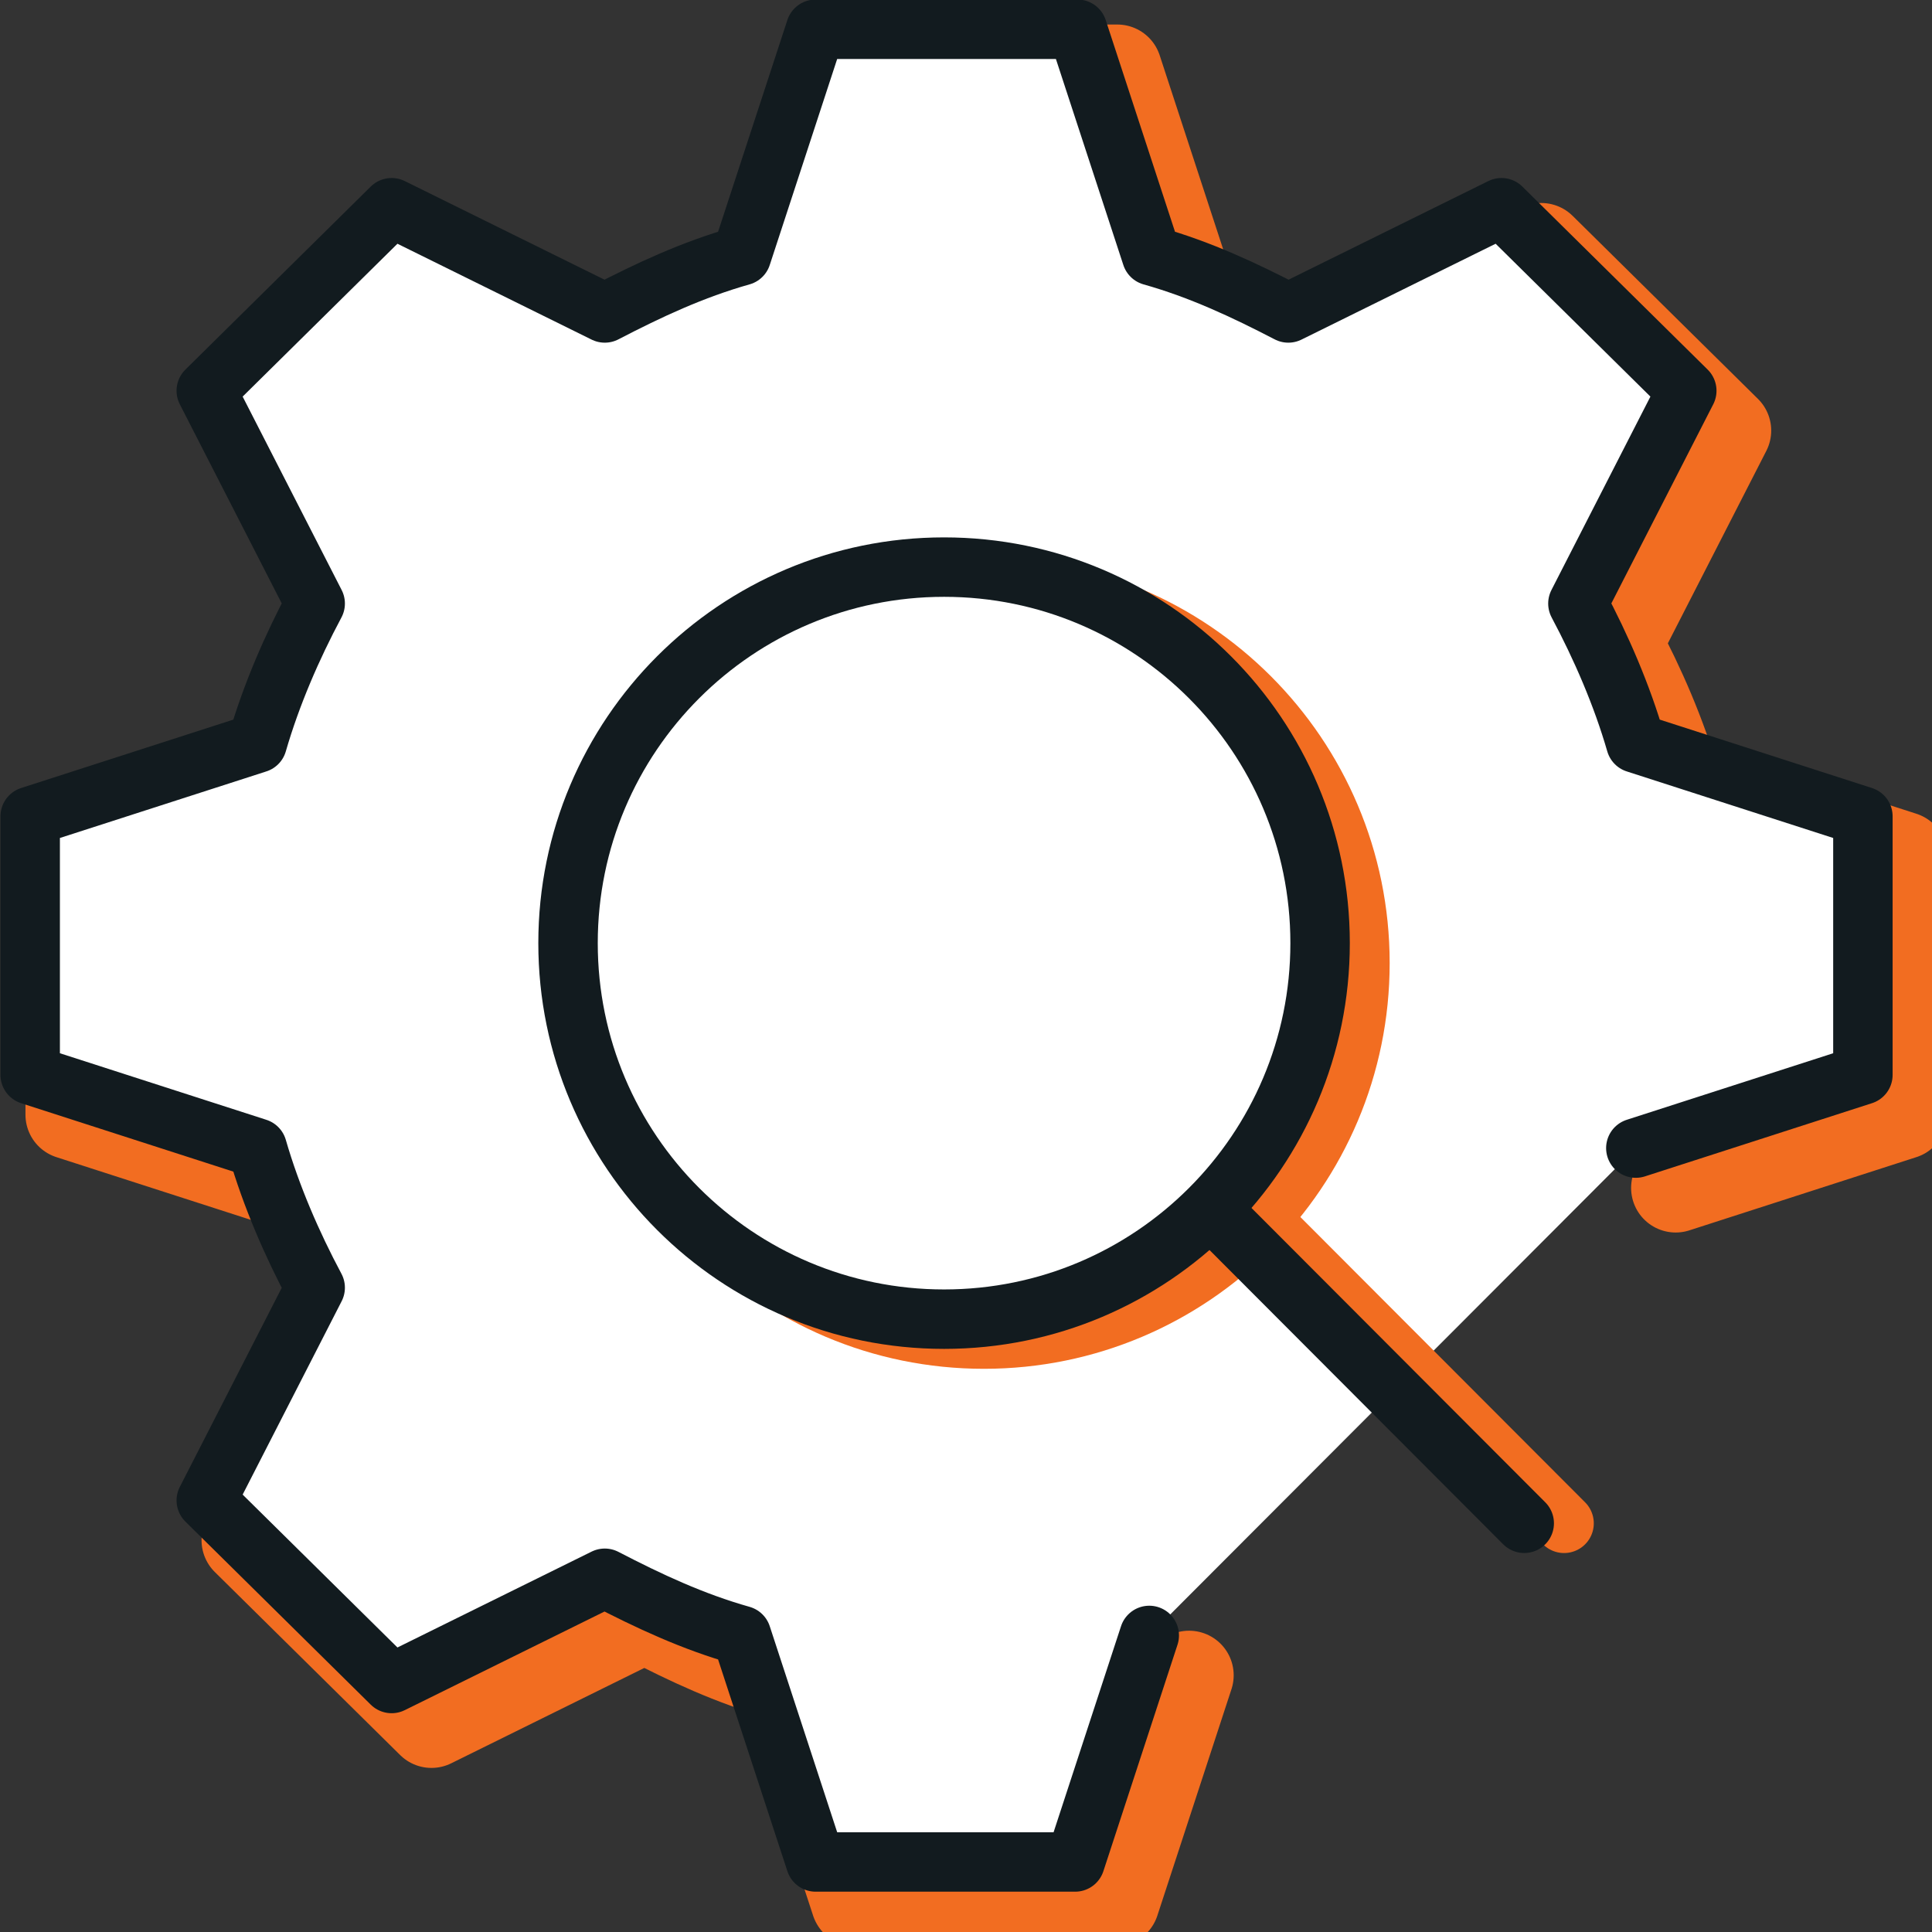
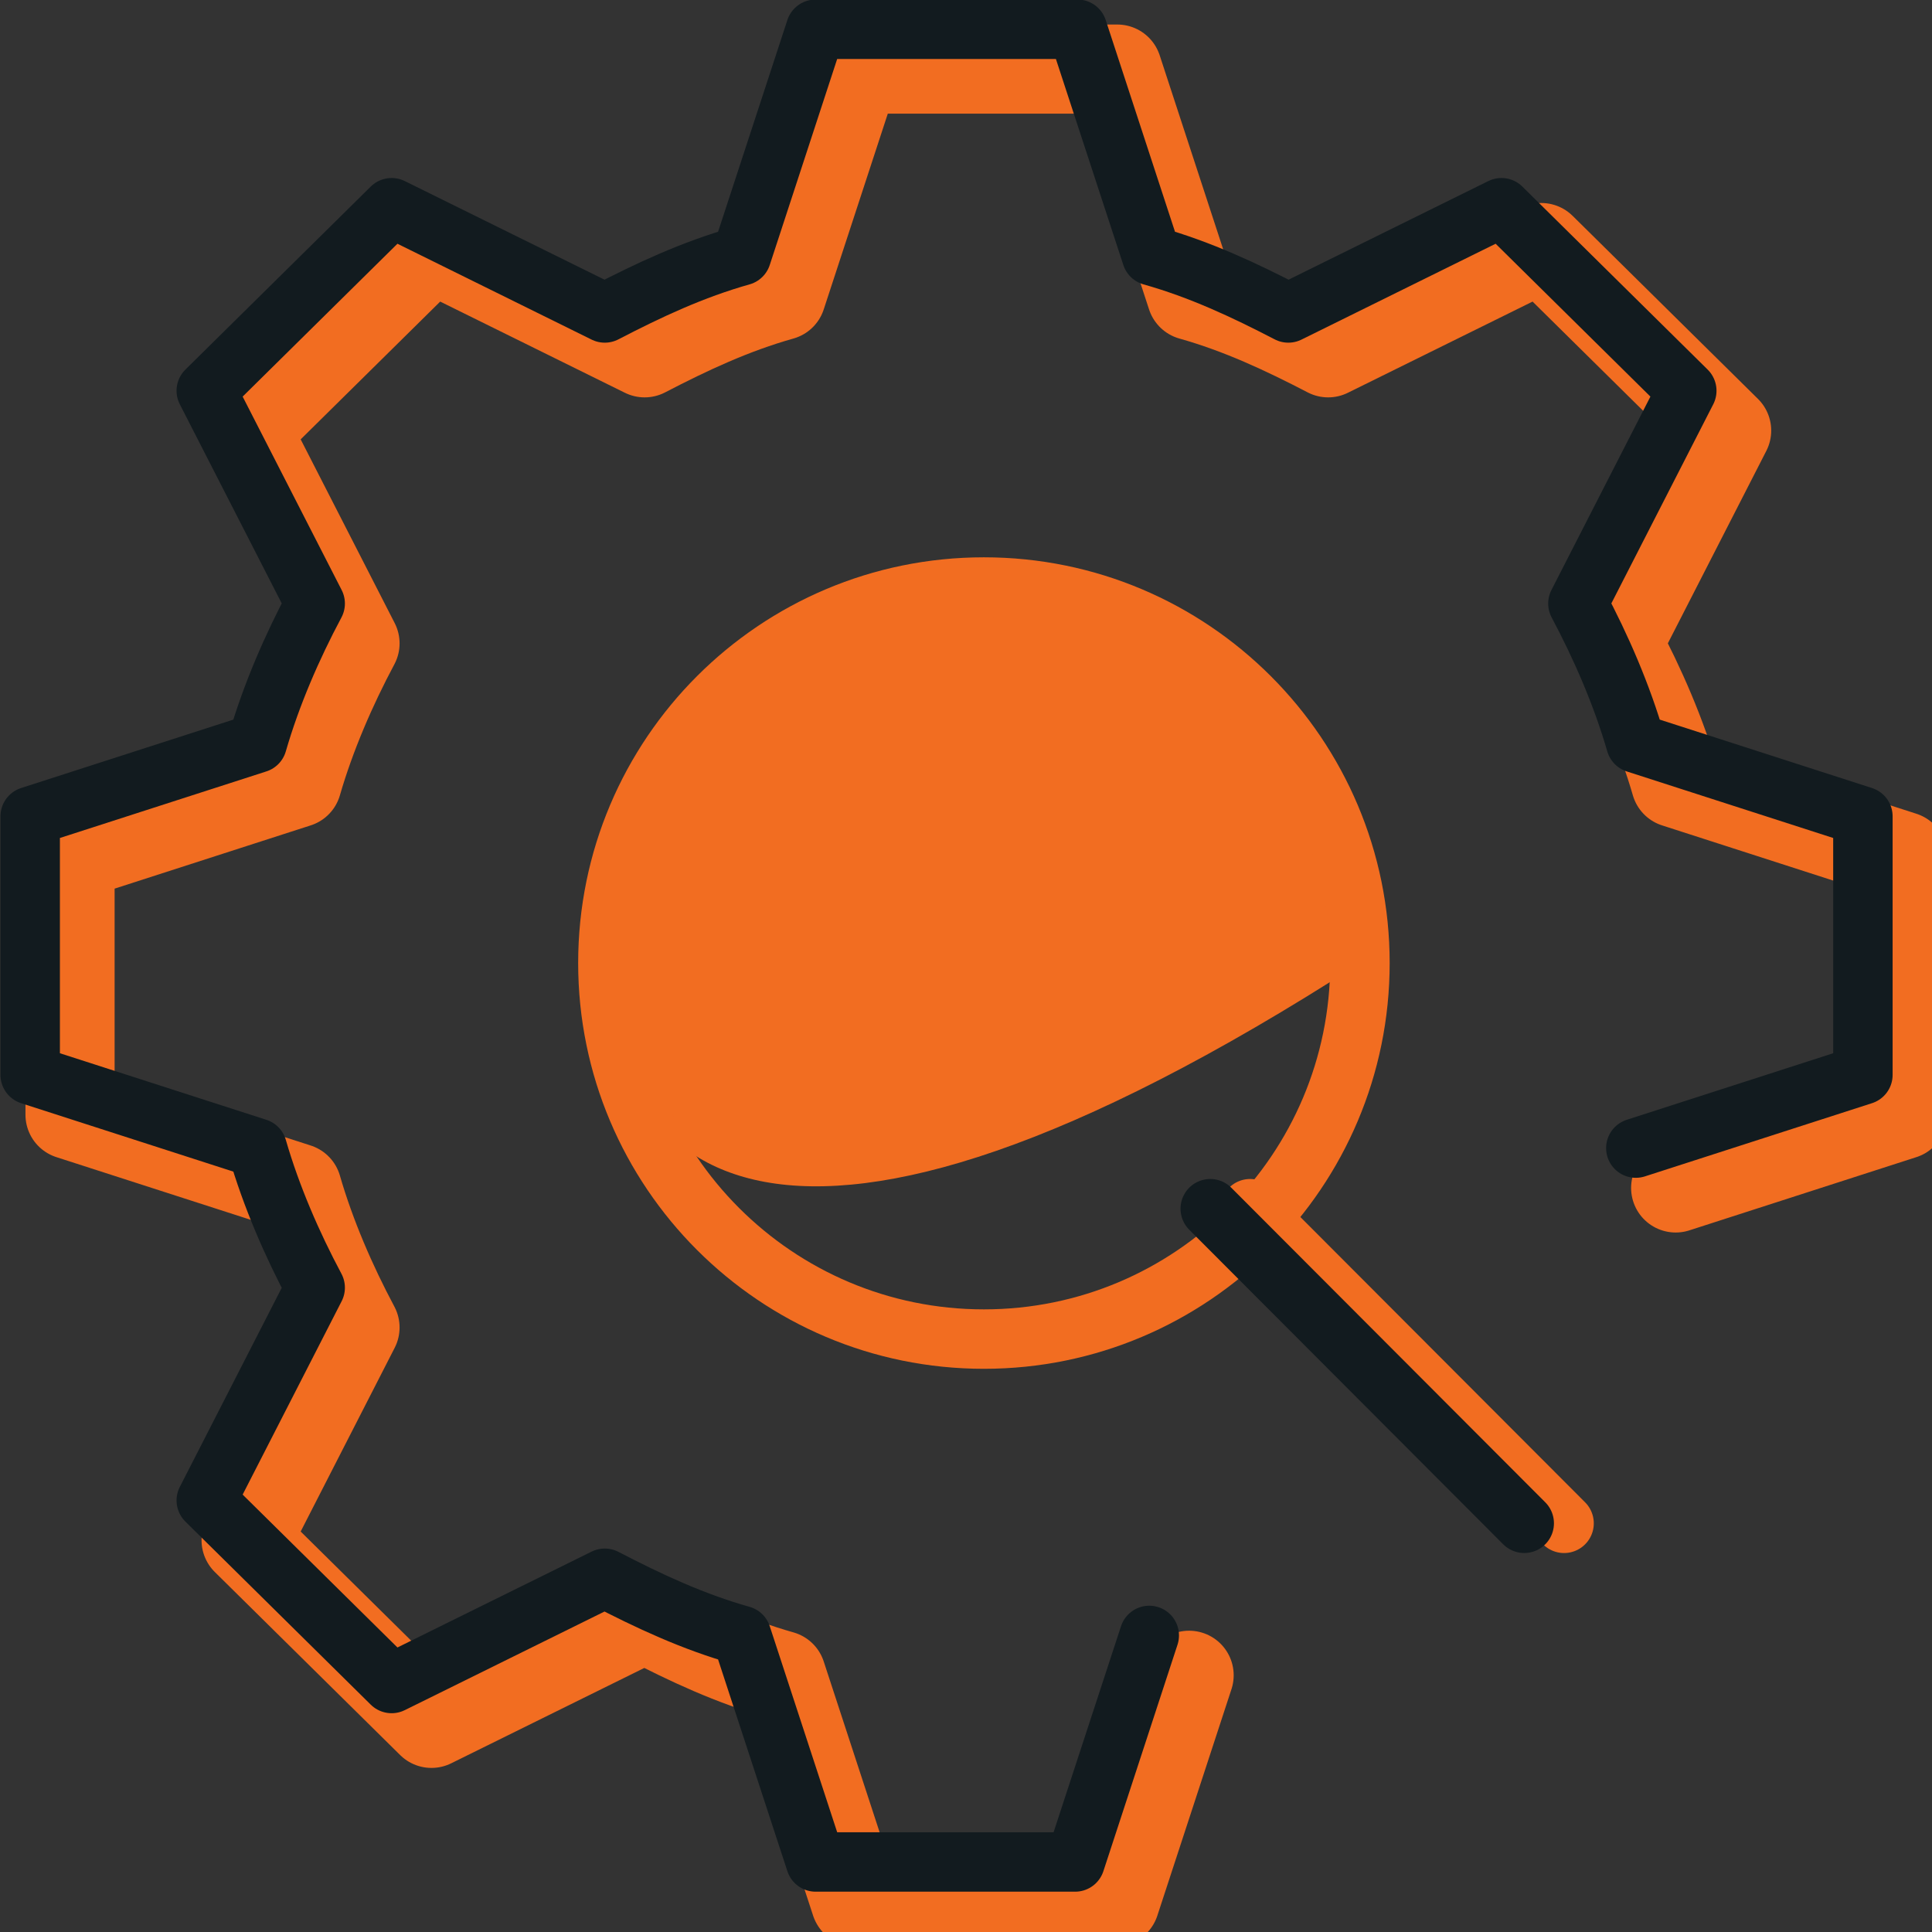
<svg xmlns="http://www.w3.org/2000/svg" width="64px" height="64px" viewBox="0 0 64 64" version="1.1">
  <rect x="0" y="0" width="64" height="64" fill="#333333" stroke="none" />
  <title>website/images/discover-icon</title>
  <g id="website/images/discover-icon" stroke="none" stroke-width="1" fill="none" fill-rule="evenodd">
    <g id="Group" transform="translate(1, 0)">
      <g id="Group-21" transform="translate(0, 0.969)">
        <path d="M38.391,54.527 L35.935,62.031 L27.339,62.031 L24.883,54.527 C23.271,54.072 21.812,53.39 20.354,52.632 L13.293,56.119 L7.153,50.055 L10.76,43.006 C9.992,41.567 9.302,39.975 8.841,38.383 L1.32,35.957 L1.32,27.393 L8.841,24.967 C9.302,23.376 9.992,21.784 10.76,20.344 L7.153,13.295 L13.293,7.232 L20.354,10.718 C21.812,9.96 23.271,9.278 24.883,8.824 L27.339,1.32 L36.012,1.32 L38.468,8.824 C40.08,9.278 41.538,9.96 42.997,10.718 L50.058,7.232 L56.197,13.295 L52.59,20.344 C53.358,21.784 54.049,23.376 54.509,24.967 L62.031,27.393 L62.031,35.957 L54.509,38.383" id="Stroke-1" stroke="#F26D21" stroke-width="2.953" stroke-linecap="round" stroke-linejoin="round" />
        <g id="Group-6">
-           <path d="M37.071,53.207 L34.615,60.711 L26.019,60.711 L23.563,53.207 C21.951,52.753 20.493,52.07 19.034,51.313 L11.973,54.799 L5.833,48.735 L9.441,41.687 C8.672,40.247 7.982,38.655 7.522,37.063 L0,34.638 L0,26.073 L7.522,23.648 C7.982,22.056 8.672,20.464 9.441,19.024 L5.833,11.975 L11.973,5.912 L19.034,9.398 C20.493,8.64 21.951,7.958 23.563,7.504 L26.019,0 L34.692,0 L37.148,7.504 C38.76,7.958 40.218,8.64 41.677,9.398 L48.738,5.912 L54.877,11.975 L51.27,19.024 C52.038,20.464 52.729,22.056 53.189,23.648 L60.711,26.073 L60.711,34.638 L53.189,37.063" id="Fill-3" fill="#FFFFFF" />
          <path d="M37.071,53.207 L34.615,60.711 L26.019,60.711 L23.563,53.207 C21.951,52.753 20.493,52.07 19.034,51.313 L11.973,54.799 L5.833,48.735 L9.441,41.687 C8.672,40.247 7.982,38.655 7.522,37.063 L0,34.638 L0,26.073 L7.522,23.648 C7.982,22.056 8.672,20.464 9.441,19.024 L5.833,11.975 L11.973,5.912 L19.034,9.398 C20.493,8.64 21.951,7.958 23.563,7.504 L26.019,0 L34.692,0 L37.148,7.504 C38.76,7.958 40.218,8.64 41.677,9.398 L48.738,5.912 L54.877,11.975 L51.27,19.024 C52.038,20.464 52.729,22.056 53.189,23.648 L60.711,26.073 L60.711,34.638 L53.189,37.063" id="Stroke-5" stroke="#121B1F" stroke-width="1.969" stroke-linecap="round" stroke-linejoin="round" />
        </g>
        <line x1="50.812" y1="49.493" x2="40.411" y2="39.071" id="Stroke-7" stroke="#F26D21" stroke-width="1.969" stroke-linecap="round" stroke-linejoin="round" />
-         <path d="M19.137,30.933 C19.137,24.054 24.714,18.477 31.593,18.477 C38.473,18.477 44.05,24.054 44.05,30.933 C44.05,37.813 38.473,43.39 31.593,43.39 C24.714,43.39 19.137,37.813 19.137,30.933" id="Fill-9" fill="#F26D21" />
+         <path d="M19.137,30.933 C19.137,24.054 24.714,18.477 31.593,18.477 C38.473,18.477 44.05,24.054 44.05,30.933 C24.714,43.39 19.137,37.813 19.137,30.933" id="Fill-9" fill="#F26D21" />
        <path d="M19.137,30.933 C19.137,24.054 24.714,18.477 31.593,18.477 C38.473,18.477 44.05,24.054 44.05,30.933 C44.05,37.813 38.473,43.39 31.593,43.39 C24.714,43.39 19.137,37.813 19.137,30.933 Z" id="Stroke-11" stroke="#F26D21" stroke-width="1.969" stroke-linecap="round" stroke-linejoin="round" />
        <g id="Group-16" transform="translate(39.091, 39.071)">
          <line x1="10.401" y1="10.421" x2="0" y2="0" id="Fill-13" fill="#FFFFFF" />
          <line x1="10.401" y1="10.421" x2="0" y2="0" id="Stroke-15" stroke="#121B1F" stroke-width="1.969" stroke-linecap="round" stroke-linejoin="round" />
        </g>
-         <path d="M17.817,30.273 C17.817,23.394 23.394,17.817 30.274,17.817 C37.153,17.817 42.73,23.394 42.73,30.273 C42.73,37.153 37.153,42.73 30.274,42.73 C23.394,42.73 17.817,37.153 17.817,30.273" id="Fill-17" fill="#FFFFFF" />
-         <path d="M17.817,30.273 C17.817,23.394 23.394,17.817 30.274,17.817 C37.153,17.817 42.73,23.394 42.73,30.273 C42.73,37.153 37.153,42.73 30.274,42.73 C23.394,42.73 17.817,37.153 17.817,30.273 Z" id="Stroke-19" stroke="#121B1F" stroke-width="1.969" stroke-linecap="round" stroke-linejoin="round" />
      </g>
      <rect id="Rectangle" x="0.969" y="0" width="62.031" height="62.031" />
    </g>
  </g>
</svg>